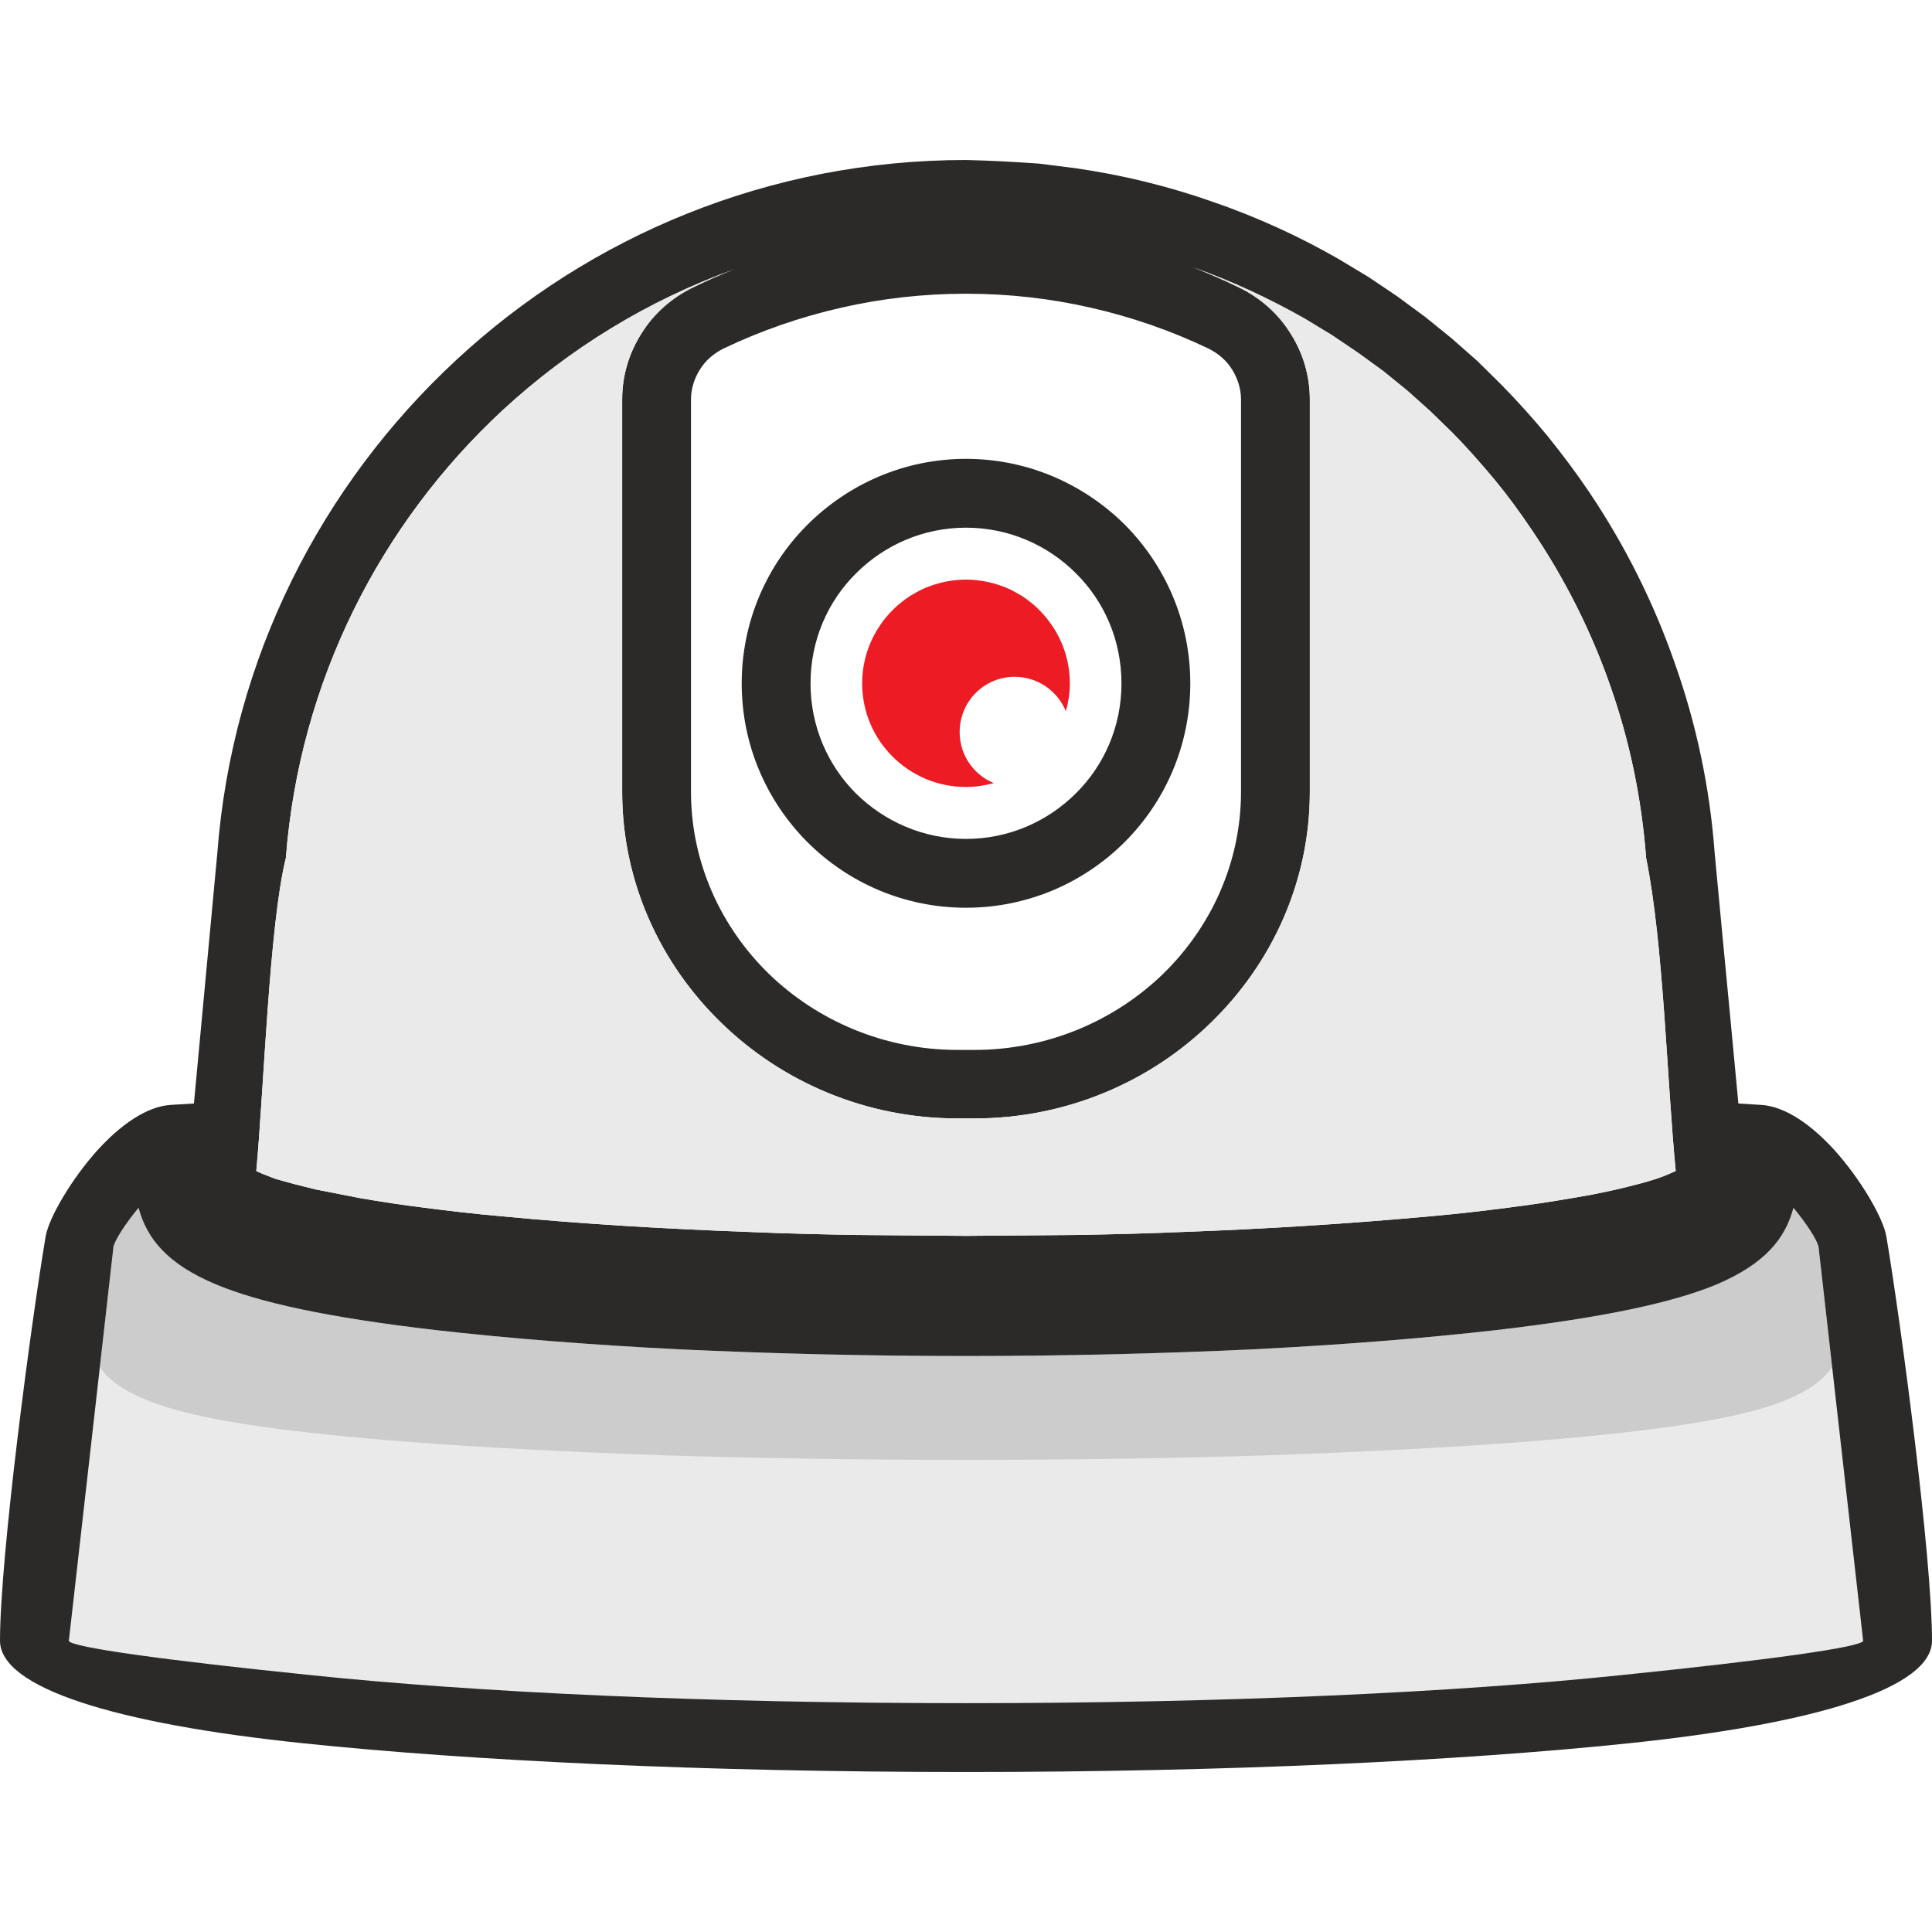
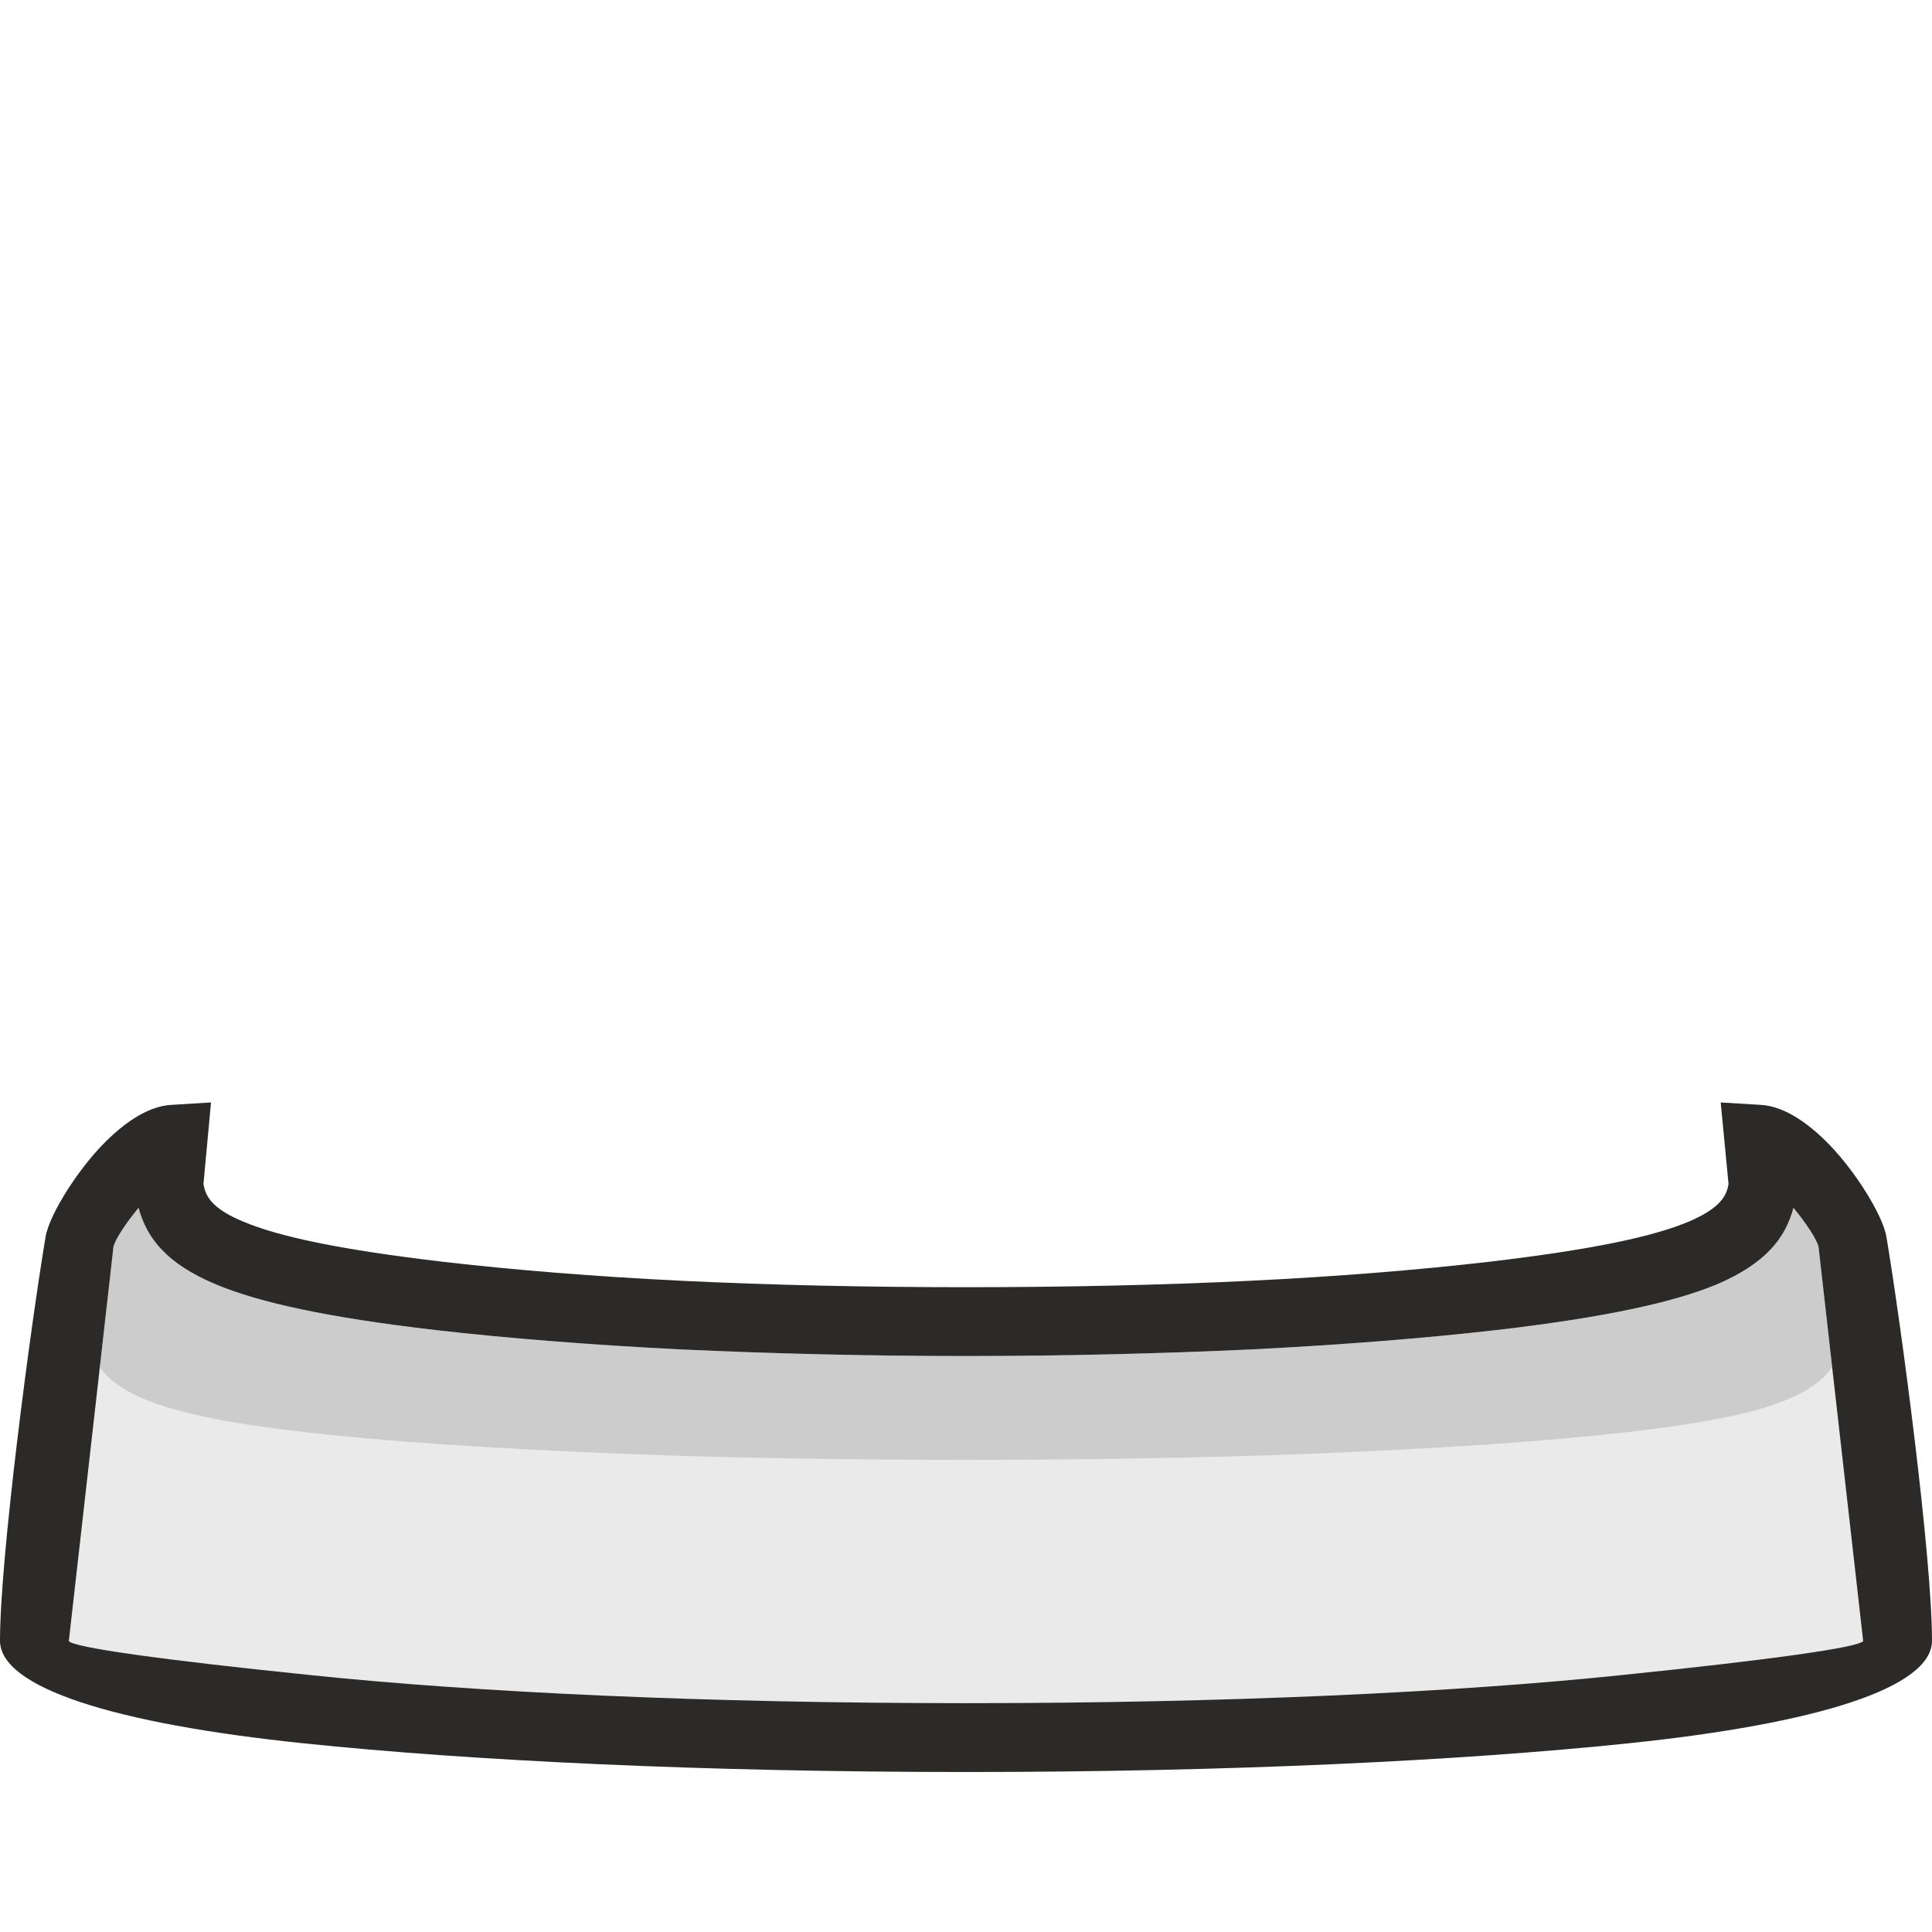
<svg xmlns="http://www.w3.org/2000/svg" xml:space="preserve" width="64px" height="64px" version="1.1" style="shape-rendering:geometricPrecision; text-rendering:geometricPrecision; image-rendering:optimizeQuality; fill-rule:evenodd; clip-rule:evenodd" viewBox="0 0 64 64">
  <defs>
    <style type="text/css">
   
    .fil0 {fill:none}
    .fil3 {fill:#2B2A29;fill-rule:nonzero}
    .fil1 {fill:#CCCCCC;fill-rule:nonzero}
    .fil2 {fill:#EAEAEA;fill-rule:nonzero}
    .fil4 {fill:#ED1C24;fill-rule:nonzero}
   
  </style>
  </defs>
  <g id="Warstwa_x0020_1">
    <g id="_1942278999296">
-       <polygon class="fil0" points="0,0 64,0 64,64 0,64 " />
      <g>
        <path class="fil1" d="M32 56.42c8.64,0 16.25,-0.36 21.71,-0.93 4.89,-0.5 7.9,-0.92 8.01,-1.13l-1.48 -13.07c-0.06,-0.23 -0.39,-0.75 -0.83,-1.28 -0.27,1.02 -0.94,1.86 -2.57,2.55 -1.41,0.58 -3.66,1.08 -7.27,1.5 -2.36,0.27 -5.11,0.49 -8.1,0.64 -3.02,0.14 -6.22,0.22 -9.47,0.22 -3.25,0 -6.45,-0.08 -9.47,-0.22 -2.99,-0.15 -5.74,-0.37 -8.1,-0.64 -3.62,-0.42 -5.86,-0.92 -7.27,-1.51 -1.63,-0.68 -2.3,-1.53 -2.57,-2.54 -0.44,0.53 -0.77,1.05 -0.83,1.28l-1.48 13.07c0.11,0.21 3.12,0.63 8.01,1.13 5.46,0.57 13.07,0.93 21.71,0.93z" />
        <path class="fil2" d="M32 56.42c9.1,0 17.12,-0.25 22.88,-0.65 5.16,-0.35 8.32,-0.65 8.44,-0.79l-1.56 -9.16c-0.06,-0.16 -0.41,-0.53 -0.87,-0.9 -0.29,0.71 -1,1.31 -2.71,1.79 -1.49,0.41 -3.85,0.75 -7.66,1.05 -2.49,0.19 -5.39,0.34 -8.54,0.45 -3.18,0.1 -6.56,0.15 -9.98,0.15 -3.42,0 -6.8,-0.05 -9.98,-0.15 -3.15,-0.11 -6.05,-0.26 -8.54,-0.45 -3.81,-0.3 -6.17,-0.64 -7.66,-1.06 -1.71,-0.48 -2.42,-1.07 -2.71,-1.78 -0.46,0.37 -0.81,0.74 -0.87,0.9l-1.56 9.16c0.12,0.14 3.28,0.44 8.44,0.79 5.76,0.4 13.78,0.65 22.88,0.65z" />
        <path class="fil3" d="M32 56.42c8.64,0 16.25,-0.36 21.71,-0.93 4.89,-0.5 7.9,-0.92 8.01,-1.13l-1.48 -13.07c-0.06,-0.23 -0.39,-0.75 -0.83,-1.28 -0.27,1.02 -0.94,1.86 -2.57,2.55 -1.41,0.58 -3.66,1.08 -7.27,1.5 -2.36,0.27 -5.11,0.49 -8.1,0.64 -3.02,0.14 -6.22,0.22 -9.47,0.22 -3.25,0 -6.45,-0.08 -9.47,-0.22 -2.99,-0.15 -5.74,-0.37 -8.1,-0.64 -3.62,-0.42 -5.86,-0.92 -7.27,-1.51 -1.63,-0.68 -2.3,-1.53 -2.57,-2.54 -0.44,0.53 -0.77,1.05 -0.83,1.28l-1.48 13.07c0.11,0.21 3.12,0.63 8.01,1.13 5.46,0.57 13.07,0.93 21.71,0.93zm21.94 1.33c-5.57,0.58 -13.27,0.95 -21.94,0.95 -8.67,0 -16.37,-0.37 -21.94,-0.95 -6.26,-0.65 -10.06,-1.84 -10.06,-3.4 0,-2.77 1.02,-10.46 1.51,-13.38 0.1,-0.62 0.86,-1.92 1.73,-2.88 0.73,-0.8 1.61,-1.45 2.44,-1.49l1.31 -0.08 -0.25 2.7 0.02 0.1c0.09,0.41 0.4,0.77 1.28,1.14 1.2,0.51 3.25,0.94 6.65,1.34 2.34,0.27 5.04,0.49 7.95,0.63 2.89,0.14 6.06,0.21 9.36,0.21 3.3,0 6.47,-0.07 9.36,-0.21 2.91,-0.14 5.61,-0.36 7.95,-0.63 3.4,-0.4 5.45,-0.83 6.65,-1.34 0.88,-0.38 1.19,-0.74 1.28,-1.14l0.02 -0.1 -0.26 -2.7 1.32 0.08c0.83,0.04 1.71,0.69 2.44,1.49 0.87,0.96 1.63,2.26 1.73,2.88 0.49,2.92 1.51,10.61 1.51,13.38 0,1.56 -3.8,2.75 -10.06,3.4z" />
-         <path class="fil3" d="M20.61 13.23c0,-0.79 0.23,-1.55 0.65,-2.2 0.4,-0.64 0.99,-1.17 1.72,-1.52 0.45,-0.22 0.9,-0.42 1.37,-0.6 -2.89,1.04 -5.49,2.64 -7.69,4.67 -4.06,3.76 -6.74,8.99 -7.19,14.84 -0.55,2.2 -0.73,7.69 -0.98,10.37l0.17 0.08 0.46 0.18 0.61 0.17 0.72 0.18 1.48 0.29c0.7,0.12 1.42,0.23 2.15,0.32 0.77,0.1 1.62,0.2 2.53,0.28 2.73,0.26 5.46,0.42 8.2,0.52 1.17,0.05 2.36,0.08 3.56,0.1l3.63 0.03 3.63 -0.03c1.2,-0.02 2.39,-0.05 3.56,-0.1 2.75,-0.1 5.46,-0.27 8.2,-0.52 0.91,-0.08 1.76,-0.18 2.53,-0.28 0.73,-0.09 1.45,-0.2 2.15,-0.32l0.63 -0.11c0.57,-0.11 1.1,-0.23 1.58,-0.36 0.43,-0.11 0.79,-0.23 1.05,-0.35l0.18 -0.08c-0.3,-3.11 -0.4,-7.49 -0.98,-10.37 -0.15,-1.98 -0.55,-3.88 -1.18,-5.68 -0.64,-1.84 -1.52,-3.58 -2.61,-5.19 -0.39,-0.58 -0.8,-1.14 -1.23,-1.66 -0.45,-0.54 -0.91,-1.06 -1.38,-1.54l-0.74 -0.72 -0.77 -0.69 -0.8 -0.65 -0.84 -0.61 -0.86 -0.58 -0.89 -0.54c-1.18,-0.67 -2.42,-1.25 -3.7,-1.7 0.51,0.2 1,0.41 1.49,0.65 0.73,0.35 1.32,0.88 1.72,1.52 0.42,0.65 0.65,1.41 0.65,2.2l0 13c0,2.98 -1.26,5.69 -3.28,7.65 -2.01,1.96 -4.79,3.17 -7.83,3.17l-0.56 0c-3.04,0 -5.82,-1.21 -7.83,-3.17 -2.02,-1.96 -3.28,-4.67 -3.28,-7.65l0 -13zm2.57 -0.98c-0.18,0.29 -0.29,0.63 -0.29,0.98l0 13c0,2.34 0.99,4.48 2.58,6.03 1.6,1.55 3.82,2.52 6.25,2.52l0.56 0c2.43,0 4.65,-0.97 6.25,-2.52 1.59,-1.55 2.58,-3.69 2.58,-6.03l0 -13c0,-0.35 -0.11,-0.69 -0.29,-0.98 -0.18,-0.3 -0.46,-0.54 -0.78,-0.7 -1.23,-0.59 -2.55,-1.05 -3.92,-1.36 -1.31,-0.3 -2.7,-0.46 -4.12,-0.46 -1.42,0 -2.81,0.16 -4.12,0.46 -1.37,0.31 -2.69,0.77 -3.92,1.36 -0.32,0.16 -0.6,0.4 -0.78,0.7zm-15.78 28.54l-0.35 -0.21c-0.19,-0.13 -0.36,-0.28 -0.48,-0.42l-0.01 -0.01c-0.18,-0.22 -0.3,-0.46 -0.36,-0.72l-0.03 -0.16 1.03 -11.02c0.49,-6.44 3.45,-12.19 7.92,-16.33 4.43,-4.11 10.37,-6.62 16.88,-6.62 0.83,0.02 1.58,0.06 2.42,0.12l1.19 0.15c1.54,0.22 3.06,0.59 4.52,1.1 1.49,0.51 2.91,1.16 4.23,1.92l0.98 0.59 0.95 0.64 0.91 0.67 0.89 0.72 0.85 0.75 0.81 0.8c0.54,0.55 1.05,1.12 1.52,1.69 0.49,0.61 0.95,1.22 1.36,1.83 1.18,1.75 2.15,3.67 2.86,5.72 0.7,1.98 1.15,4.08 1.31,6.25 0.34,3.67 0.71,7.34 1.03,11.01l-0.03 0.16c-0.04,0.19 -0.12,0.37 -0.22,0.53l-0.01 0.02c-0.08,0.12 -0.18,0.24 -0.29,0.35 -0.13,0.12 -0.3,0.25 -0.49,0.36 -0.18,0.11 -0.37,0.2 -0.57,0.29 -0.37,0.16 -0.83,0.31 -1.35,0.45 -0.48,0.13 -1.07,0.26 -1.75,0.39l-0.66 0.12c-0.65,0.11 -1.4,0.22 -2.26,0.33 -0.82,0.11 -1.69,0.21 -2.59,0.29 -2.78,0.26 -5.54,0.42 -8.33,0.53 -1.15,0.04 -2.36,0.08 -3.61,0.1l-3.67 0.04 -3.67 -0.04c-1.25,-0.02 -2.46,-0.06 -3.6,-0.1 -2.79,-0.11 -5.55,-0.26 -8.33,-0.53 -0.92,-0.08 -1.78,-0.18 -2.6,-0.29 -0.85,-0.11 -1.61,-0.22 -2.25,-0.33l-1.59 -0.31 -0.82 -0.2 -0.73 -0.22 -0.63 -0.23 -0.38 -0.18z" />
-         <path class="fil4" d="M32 26.07c0.32,0 0.63,-0.05 0.92,-0.13 -0.66,-0.27 -1.13,-0.92 -1.13,-1.69 0,-1.01 0.81,-1.83 1.82,-1.83 0.77,0 1.42,0.47 1.7,1.14 0.08,-0.29 0.13,-0.6 0.13,-0.92 0,-0.71 -0.22,-1.38 -0.59,-1.92 -0.13,-0.19 -0.27,-0.36 -0.42,-0.51 -0.06,-0.06 -0.12,-0.12 -0.18,-0.17 -0.13,-0.11 -0.26,-0.21 -0.4,-0.3 -0.07,-0.04 -0.14,-0.08 -0.21,-0.12 -0.12,-0.07 -0.25,-0.13 -0.38,-0.18 -0.39,-0.15 -0.82,-0.24 -1.26,-0.24 -0.45,0 -0.87,0.09 -1.26,0.24 -0.13,0.05 -0.26,0.11 -0.38,0.18 -0.07,0.04 -0.14,0.08 -0.21,0.12 -0.14,0.09 -0.27,0.19 -0.4,0.3 -0.06,0.05 -0.12,0.11 -0.18,0.17 -0.15,0.15 -0.3,0.32 -0.42,0.51 -0.37,0.54 -0.59,1.21 -0.59,1.92 0,1.89 1.54,3.43 3.44,3.43z" />
-         <path class="fil2" d="M20.61 13.23c0,-0.79 0.23,-1.55 0.65,-2.2 0.4,-0.64 0.99,-1.17 1.72,-1.52 0.45,-0.22 0.9,-0.42 1.37,-0.6 -2.89,1.04 -5.49,2.64 -7.69,4.67 -4.06,3.76 -6.74,8.99 -7.19,14.84 -0.55,2.2 -0.73,7.69 -0.98,10.37l0.17 0.08 0.46 0.18 0.61 0.17 0.72 0.18 1.48 0.29c0.7,0.12 1.42,0.23 2.15,0.32 0.77,0.1 1.62,0.2 2.53,0.28 2.73,0.26 5.46,0.42 8.2,0.52 1.17,0.05 2.36,0.08 3.56,0.1l3.63 0.03 3.63 -0.03c1.2,-0.02 2.39,-0.05 3.56,-0.1 2.75,-0.1 5.46,-0.27 8.2,-0.52 0.91,-0.08 1.76,-0.18 2.53,-0.28 0.73,-0.09 1.45,-0.2 2.15,-0.32l0.63 -0.11c0.57,-0.11 1.1,-0.23 1.58,-0.36 0.43,-0.11 0.79,-0.23 1.05,-0.35l0.18 -0.08c-0.3,-3.11 -0.4,-7.49 -0.98,-10.37 -0.15,-1.98 -0.55,-3.88 -1.18,-5.68 -0.64,-1.84 -1.52,-3.58 -2.61,-5.19 -0.39,-0.58 -0.8,-1.14 -1.23,-1.66 -0.45,-0.54 -0.91,-1.06 -1.38,-1.54l-0.74 -0.72 -0.77 -0.69 -0.8 -0.65 -0.84 -0.61 -0.86 -0.58 -0.89 -0.54c-1.18,-0.67 -2.42,-1.25 -3.7,-1.7 0.51,0.2 1,0.41 1.49,0.65 0.73,0.35 1.32,0.88 1.72,1.52 0.42,0.65 0.65,1.41 0.65,2.2l0 13c0,2.98 -1.26,5.69 -3.28,7.65 -2.01,1.96 -4.79,3.17 -7.83,3.17l-0.56 0c-3.04,0 -5.82,-1.21 -7.83,-3.17 -2.02,-1.96 -3.28,-4.67 -3.28,-7.65l0 -13z" />
-         <path class="fil3" d="M32 15.2c2.05,0 3.91,0.84 5.26,2.18 1.34,1.35 2.17,3.2 2.17,5.26 0,2.05 -0.83,3.91 -2.17,5.25 -1.35,1.35 -3.21,2.18 -5.26,2.18 -2.05,0 -3.91,-0.83 -5.26,-2.18 -1.34,-1.35 -2.17,-3.2 -2.17,-5.25 0,-2.05 0.83,-3.91 2.17,-5.25 1.35,-1.35 3.21,-2.19 5.26,-2.19zm3.64 3.79c-0.93,-0.93 -2.22,-1.51 -3.64,-1.51 -1.42,0 -2.71,0.58 -3.64,1.51 -0.94,0.93 -1.51,2.22 -1.51,3.65 0,1.42 0.57,2.71 1.5,3.64 0.94,0.93 2.23,1.51 3.65,1.51 1.42,0 2.71,-0.58 3.64,-1.51 0.94,-0.93 1.51,-2.22 1.51,-3.64 0,-1.43 -0.57,-2.72 -1.51,-3.65z" />
      </g>
    </g>
  </g>
</svg>